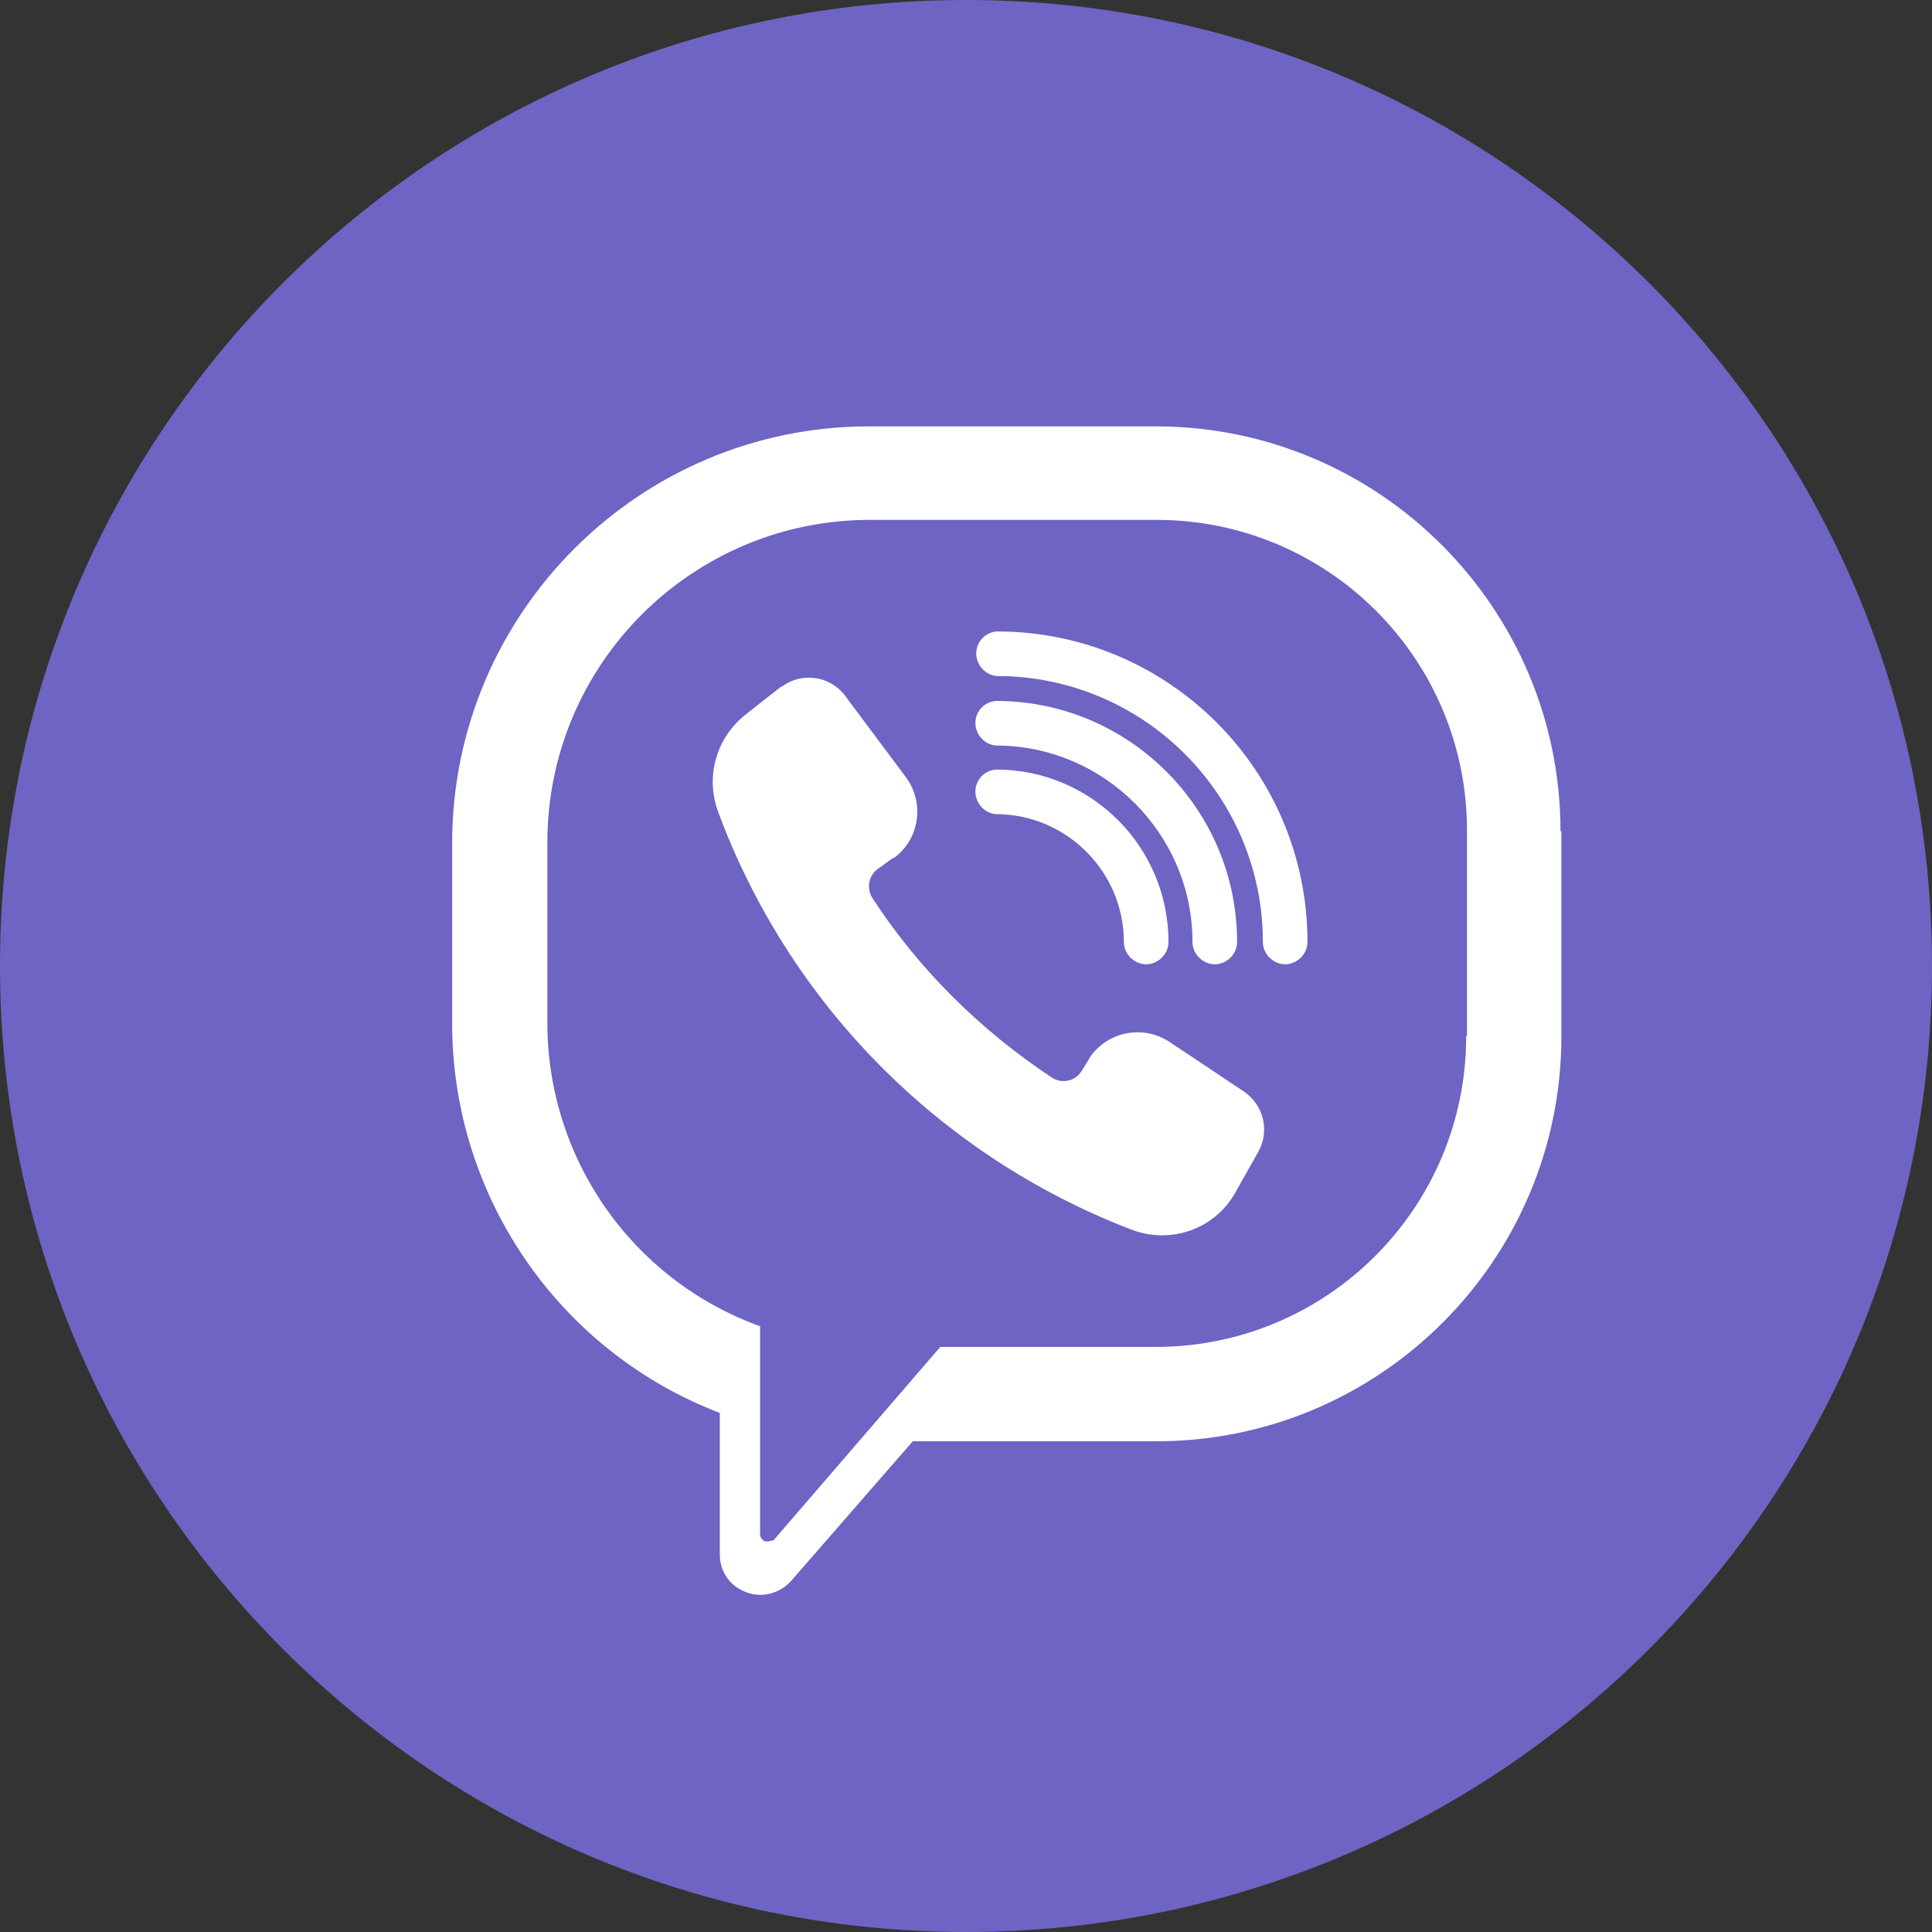
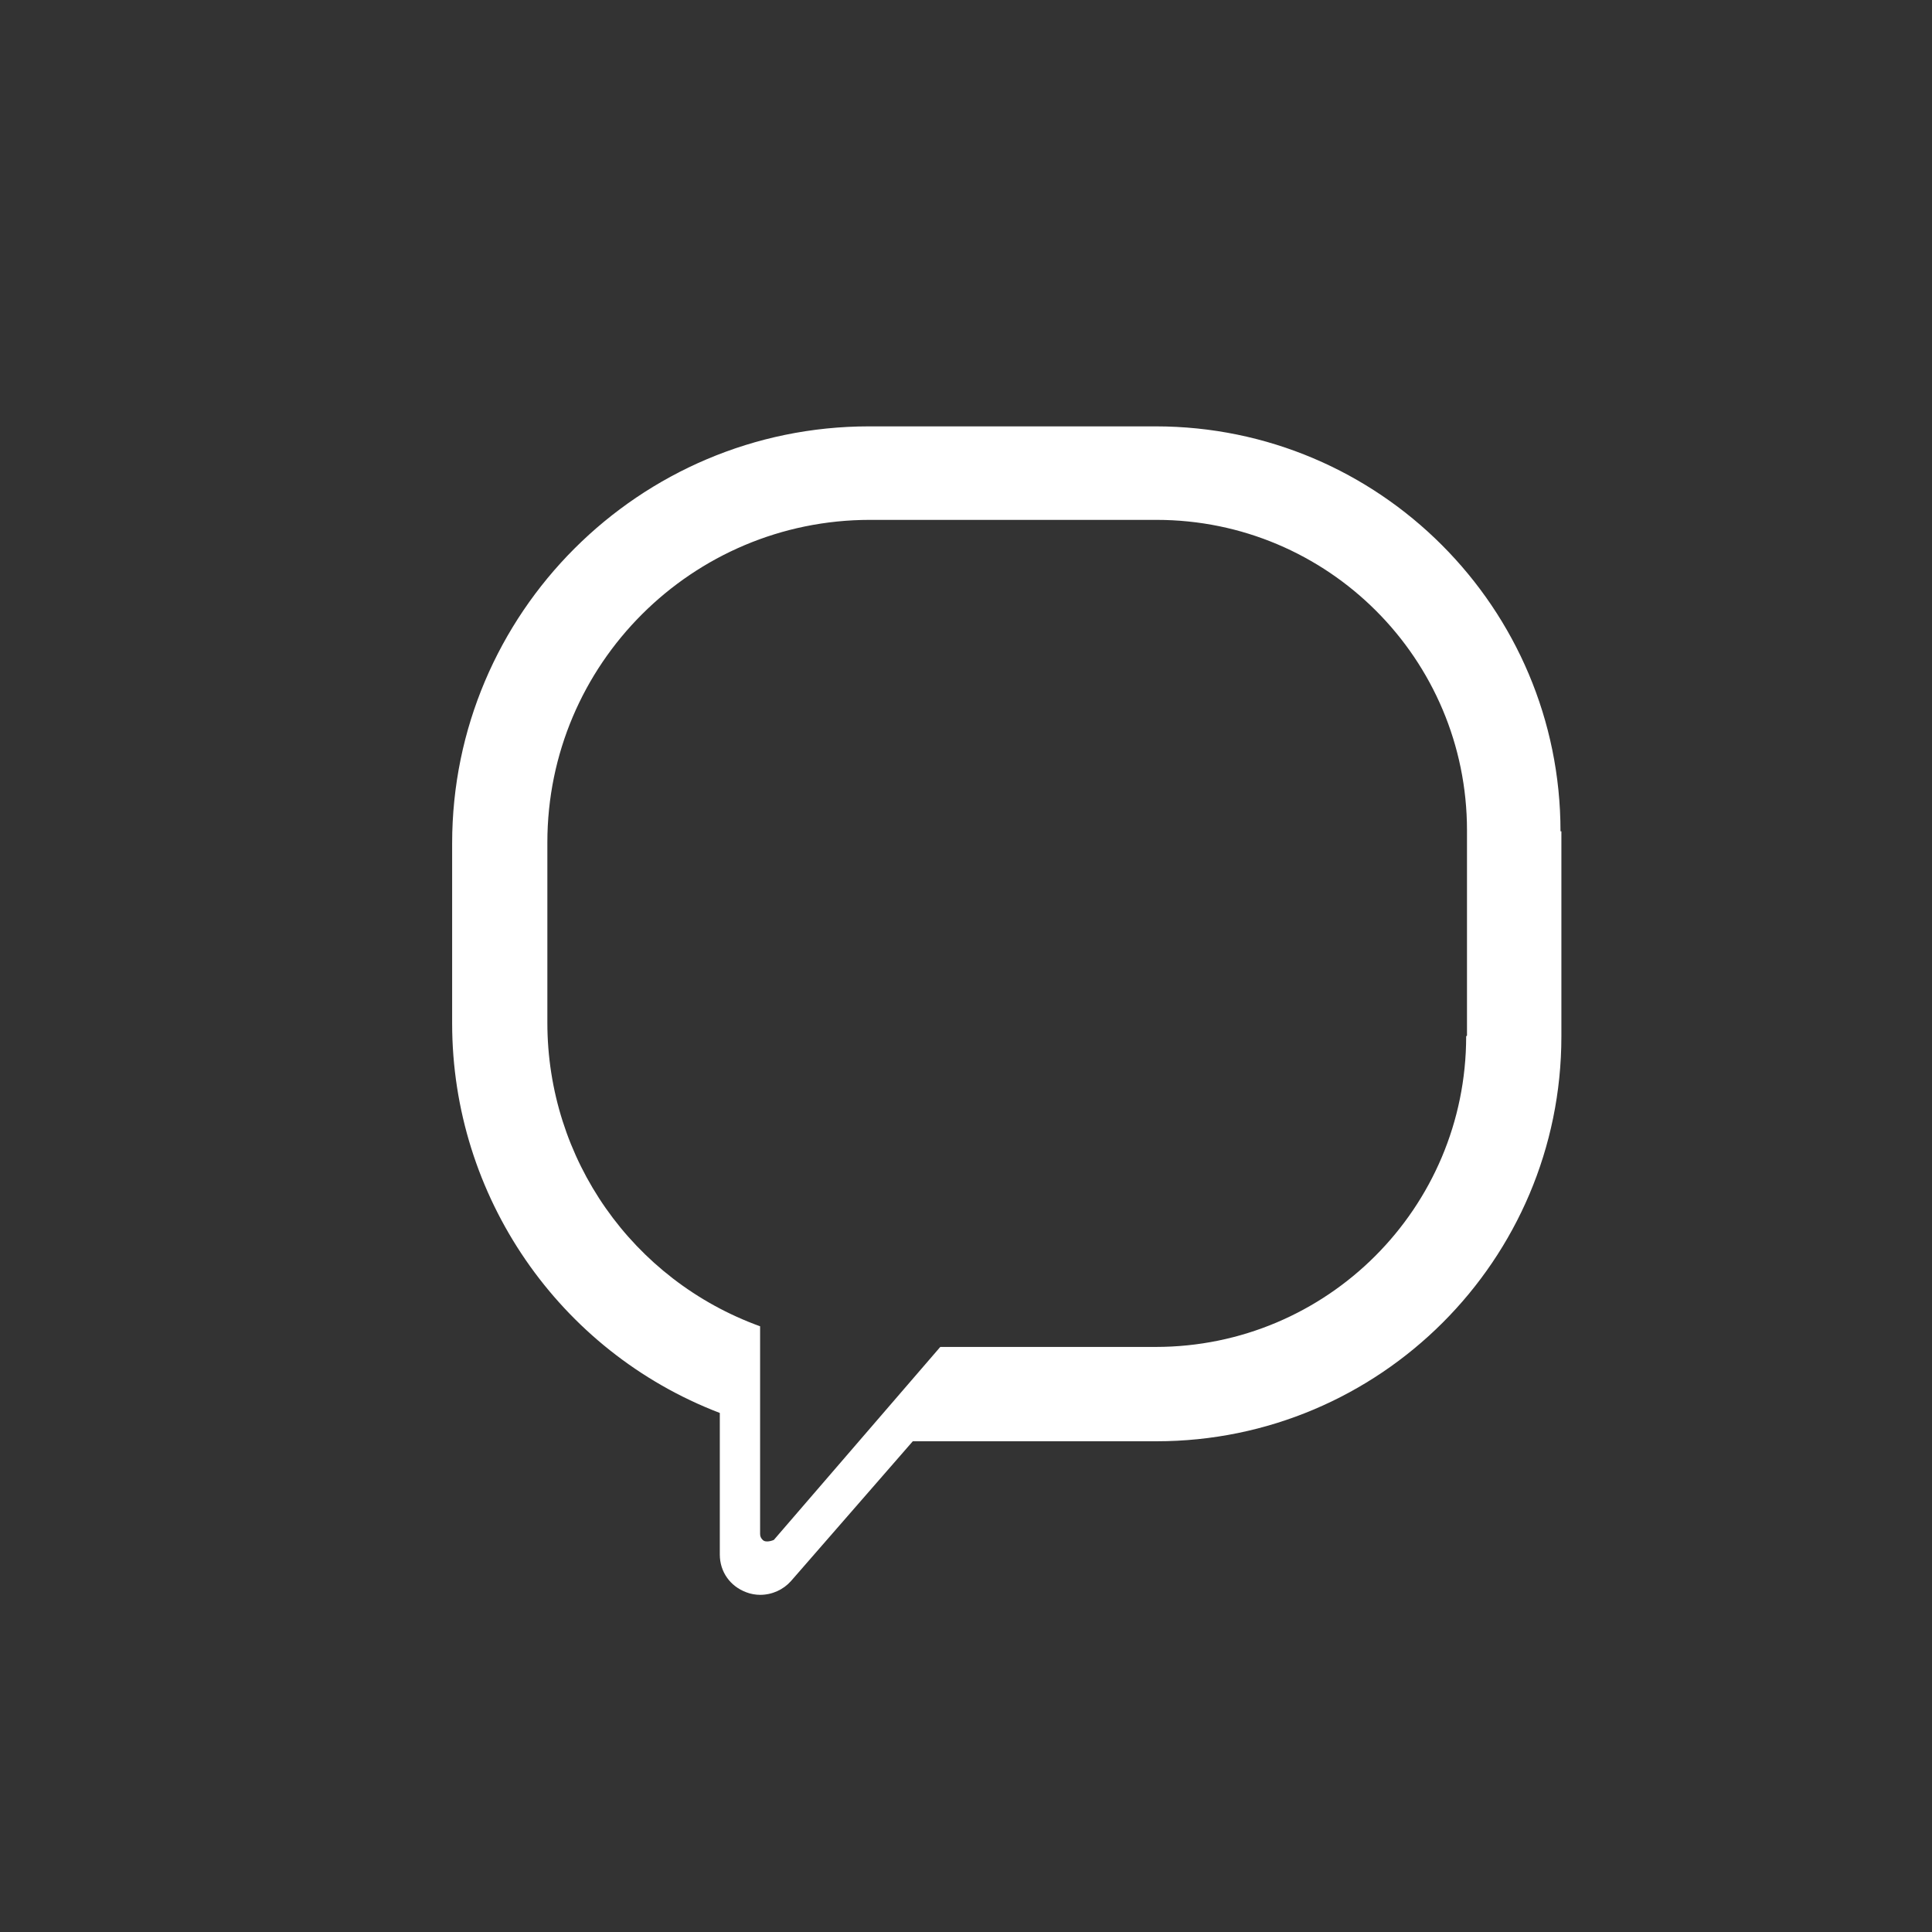
<svg xmlns="http://www.w3.org/2000/svg" width="35" height="35" viewBox="0 0 35 35" fill="none">
  <rect x="0" y="0" width="35" height="35" fill="#333333" stroke="none" />
  <g clip-path="url(#clip0_4567_1634)">
-     <path d="M17.5 35C27.165 35 35 27.165 35 17.5C35 7.835 27.165 0 17.5 0C7.835 0 0 7.835 0 17.5C0 27.165 7.835 35 17.5 35Z" fill="#6E64C3" />
-     <path d="M16.195 15.542C16.661 15.2 16.754 14.547 16.412 14.081L15.309 12.604C15.044 12.247 14.531 12.169 14.174 12.433C14.174 12.433 14.174 12.433 14.159 12.433C13.957 12.589 13.723 12.775 13.506 12.946C12.977 13.366 12.775 14.065 13.008 14.703C14.298 18.184 17.018 20.935 20.484 22.271C21.199 22.551 22.007 22.271 22.38 21.603L22.8 20.857C23.002 20.484 22.893 20.033 22.551 19.785L21.199 18.883C20.717 18.557 20.064 18.681 19.738 19.163C19.738 19.163 19.738 19.178 19.723 19.194L19.598 19.396C19.489 19.583 19.241 19.645 19.054 19.52C17.764 18.666 16.645 17.562 15.806 16.272C15.697 16.101 15.728 15.868 15.899 15.744C15.992 15.682 16.086 15.604 16.179 15.542H16.195Z" fill="white" />
-     <path d="M23.282 17.469C23.064 17.469 22.878 17.282 22.878 17.065C22.878 14.407 20.717 12.247 18.059 12.247C17.842 12.231 17.671 12.029 17.686 11.812C17.702 11.61 17.858 11.454 18.059 11.439C21.168 11.439 23.686 13.957 23.686 17.065C23.686 17.282 23.499 17.469 23.282 17.469Z" fill="white" />
-     <path d="M22.007 17.469C21.79 17.469 21.603 17.282 21.603 17.065C21.603 15.107 20.002 13.506 18.044 13.506C17.826 13.49 17.655 13.288 17.671 13.071C17.686 12.869 17.842 12.713 18.044 12.698C20.453 12.698 22.411 14.656 22.411 17.065C22.411 17.282 22.225 17.469 22.007 17.469Z" fill="white" />
-     <path d="M20.764 17.469C20.546 17.469 20.36 17.282 20.36 17.065C20.36 15.79 19.318 14.749 18.044 14.749C17.826 14.734 17.655 14.531 17.671 14.314C17.686 14.112 17.842 13.957 18.044 13.941C19.769 13.941 21.168 15.34 21.168 17.065C21.168 17.282 20.981 17.469 20.764 17.469Z" fill="white" />
    <path d="M28.27 15.06C28.27 11.019 24.991 7.724 20.935 7.724H15.744C11.579 7.724 8.191 11.112 8.191 15.277V18.541C8.191 21.665 10.118 24.478 13.04 25.597V28.162C13.04 28.473 13.226 28.737 13.521 28.846C13.599 28.877 13.692 28.892 13.77 28.892C13.988 28.892 14.19 28.799 14.329 28.643L16.536 26.11H20.95C24.991 26.11 28.286 22.831 28.286 18.774V15.06H28.27ZM26.561 18.774C26.561 21.883 24.043 24.401 20.935 24.401H17.034L14.019 27.897C14.019 27.897 13.879 27.96 13.817 27.897C13.786 27.866 13.77 27.835 13.77 27.789V24.027C11.454 23.188 9.916 20.997 9.916 18.526V15.262C9.916 12.029 12.542 9.418 15.759 9.418H20.95C24.059 9.418 26.576 11.936 26.576 15.044V18.759L26.561 18.774Z" fill="white" />
  </g>
  <defs>
    <clipPath id="clip0_4567_1634">
      <rect width="35" height="35" fill="white" />
    </clipPath>
  </defs>
</svg>